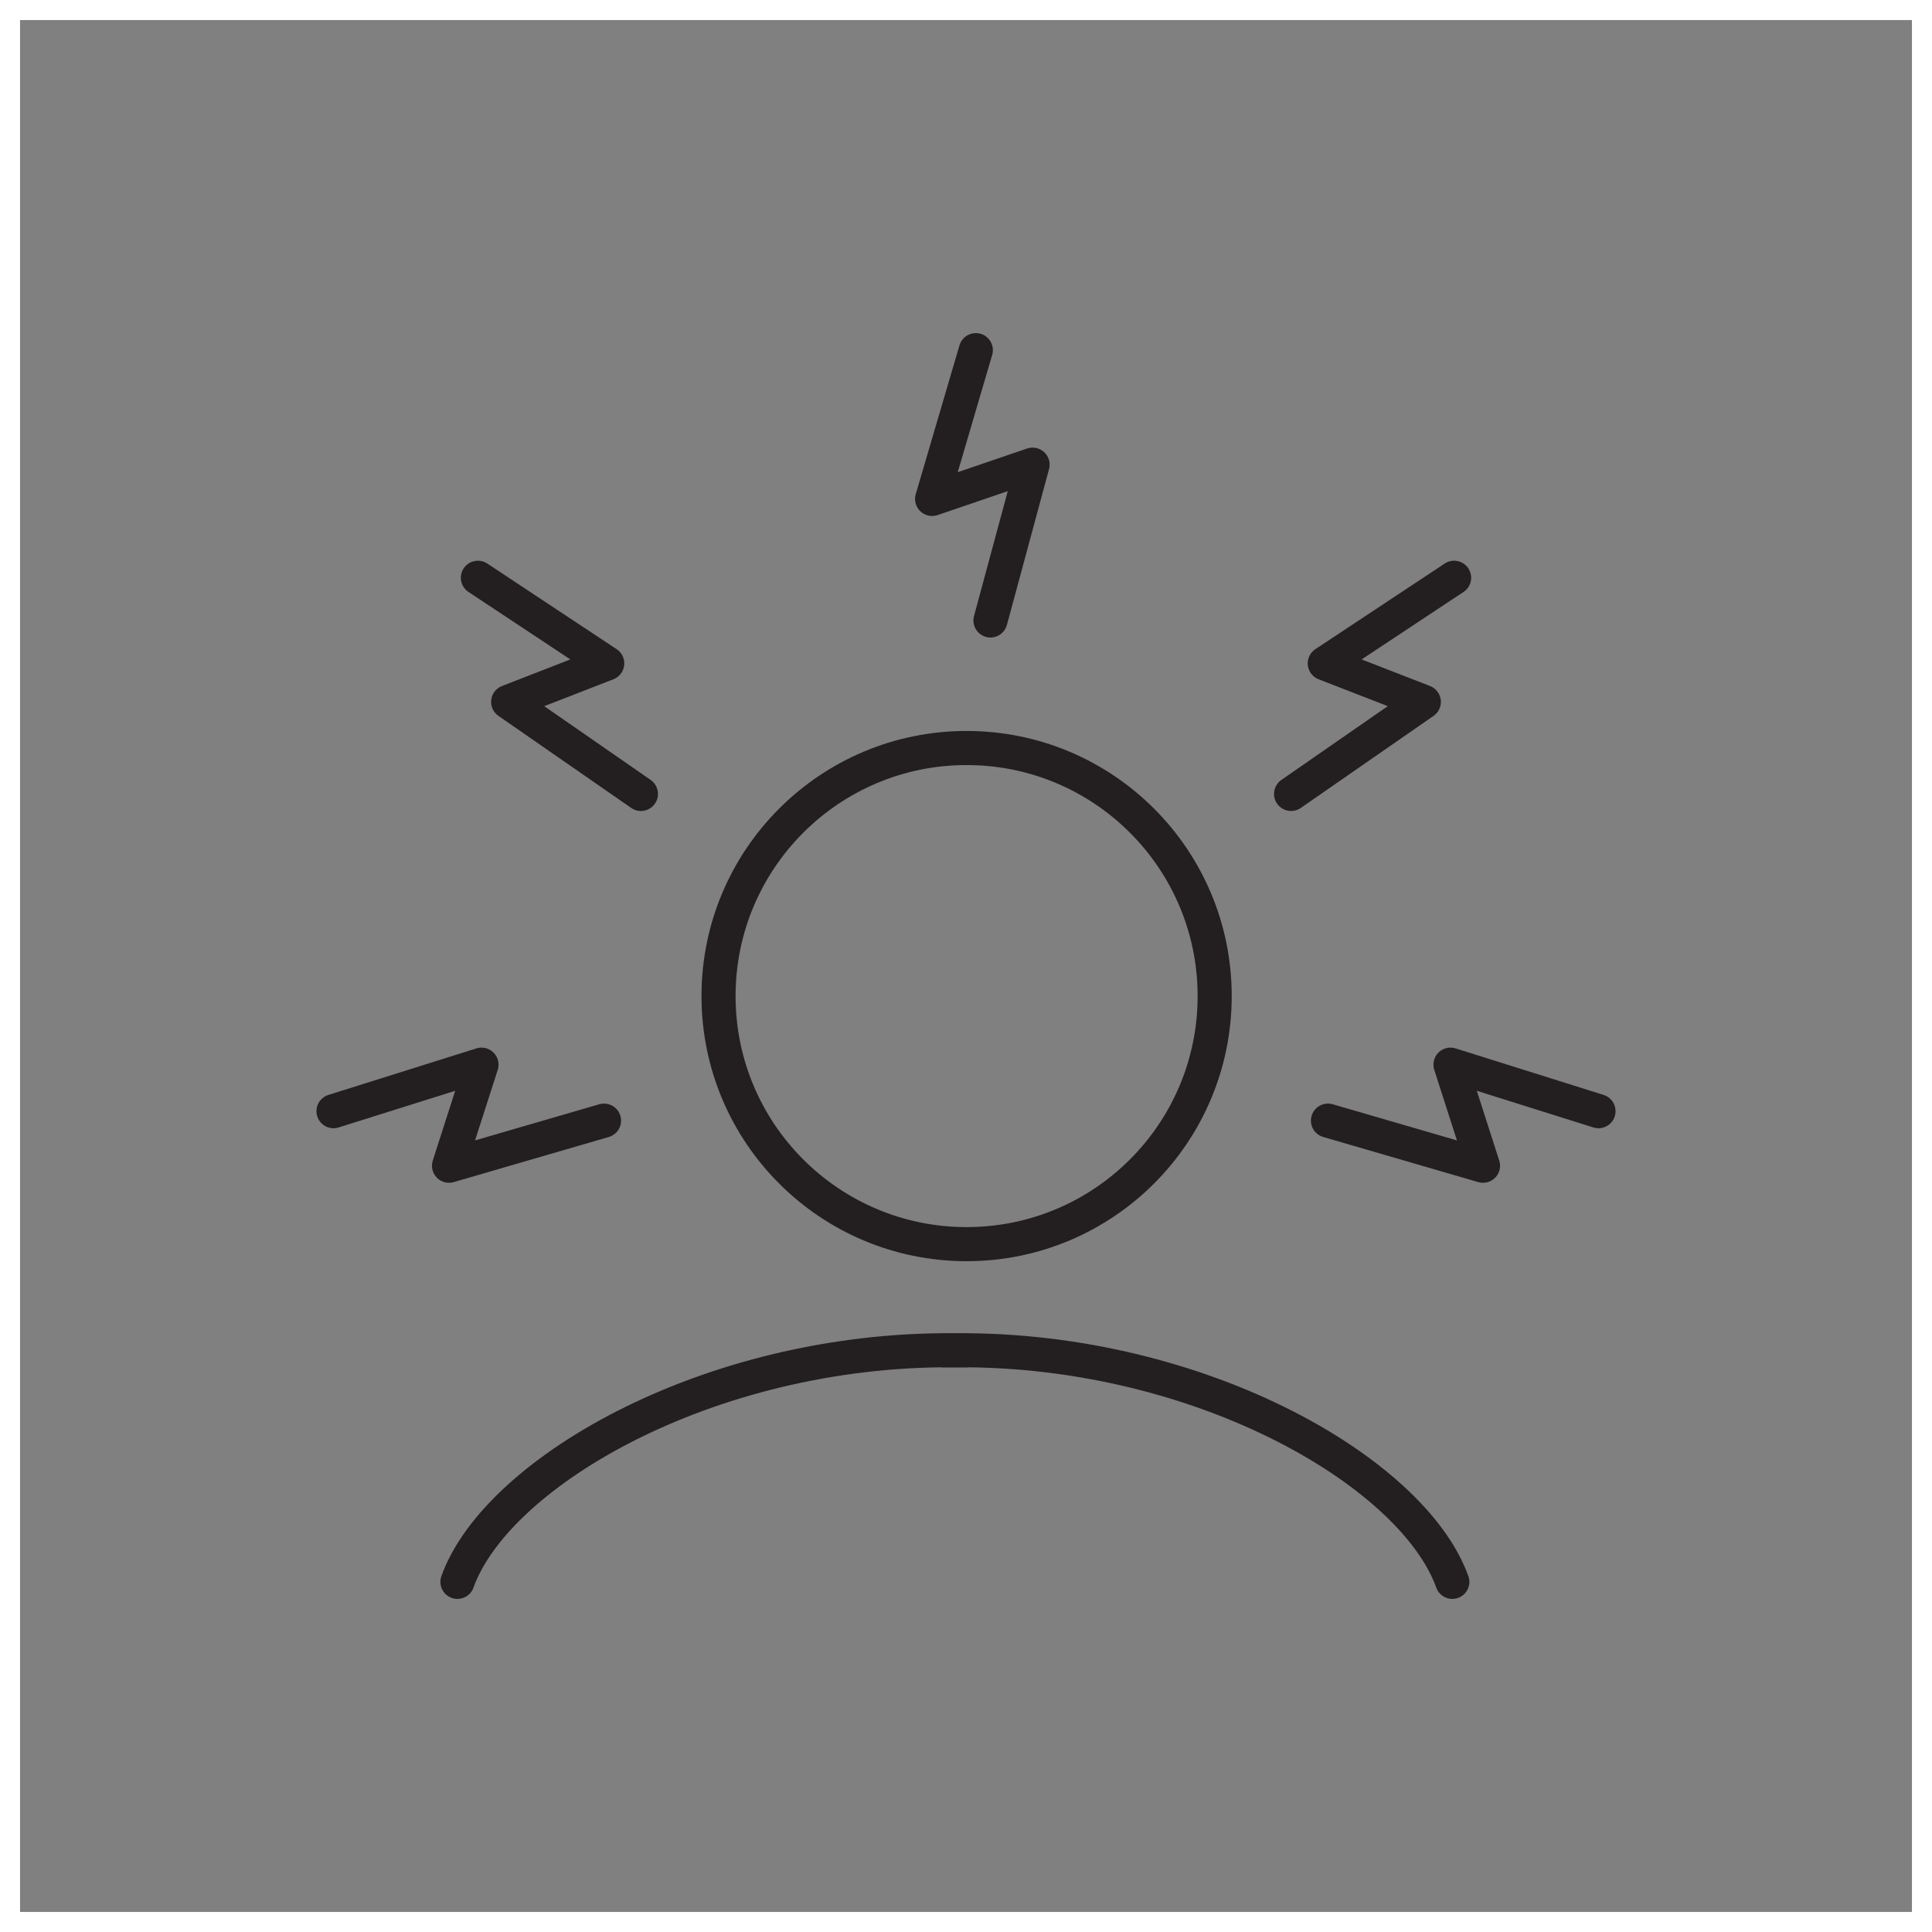
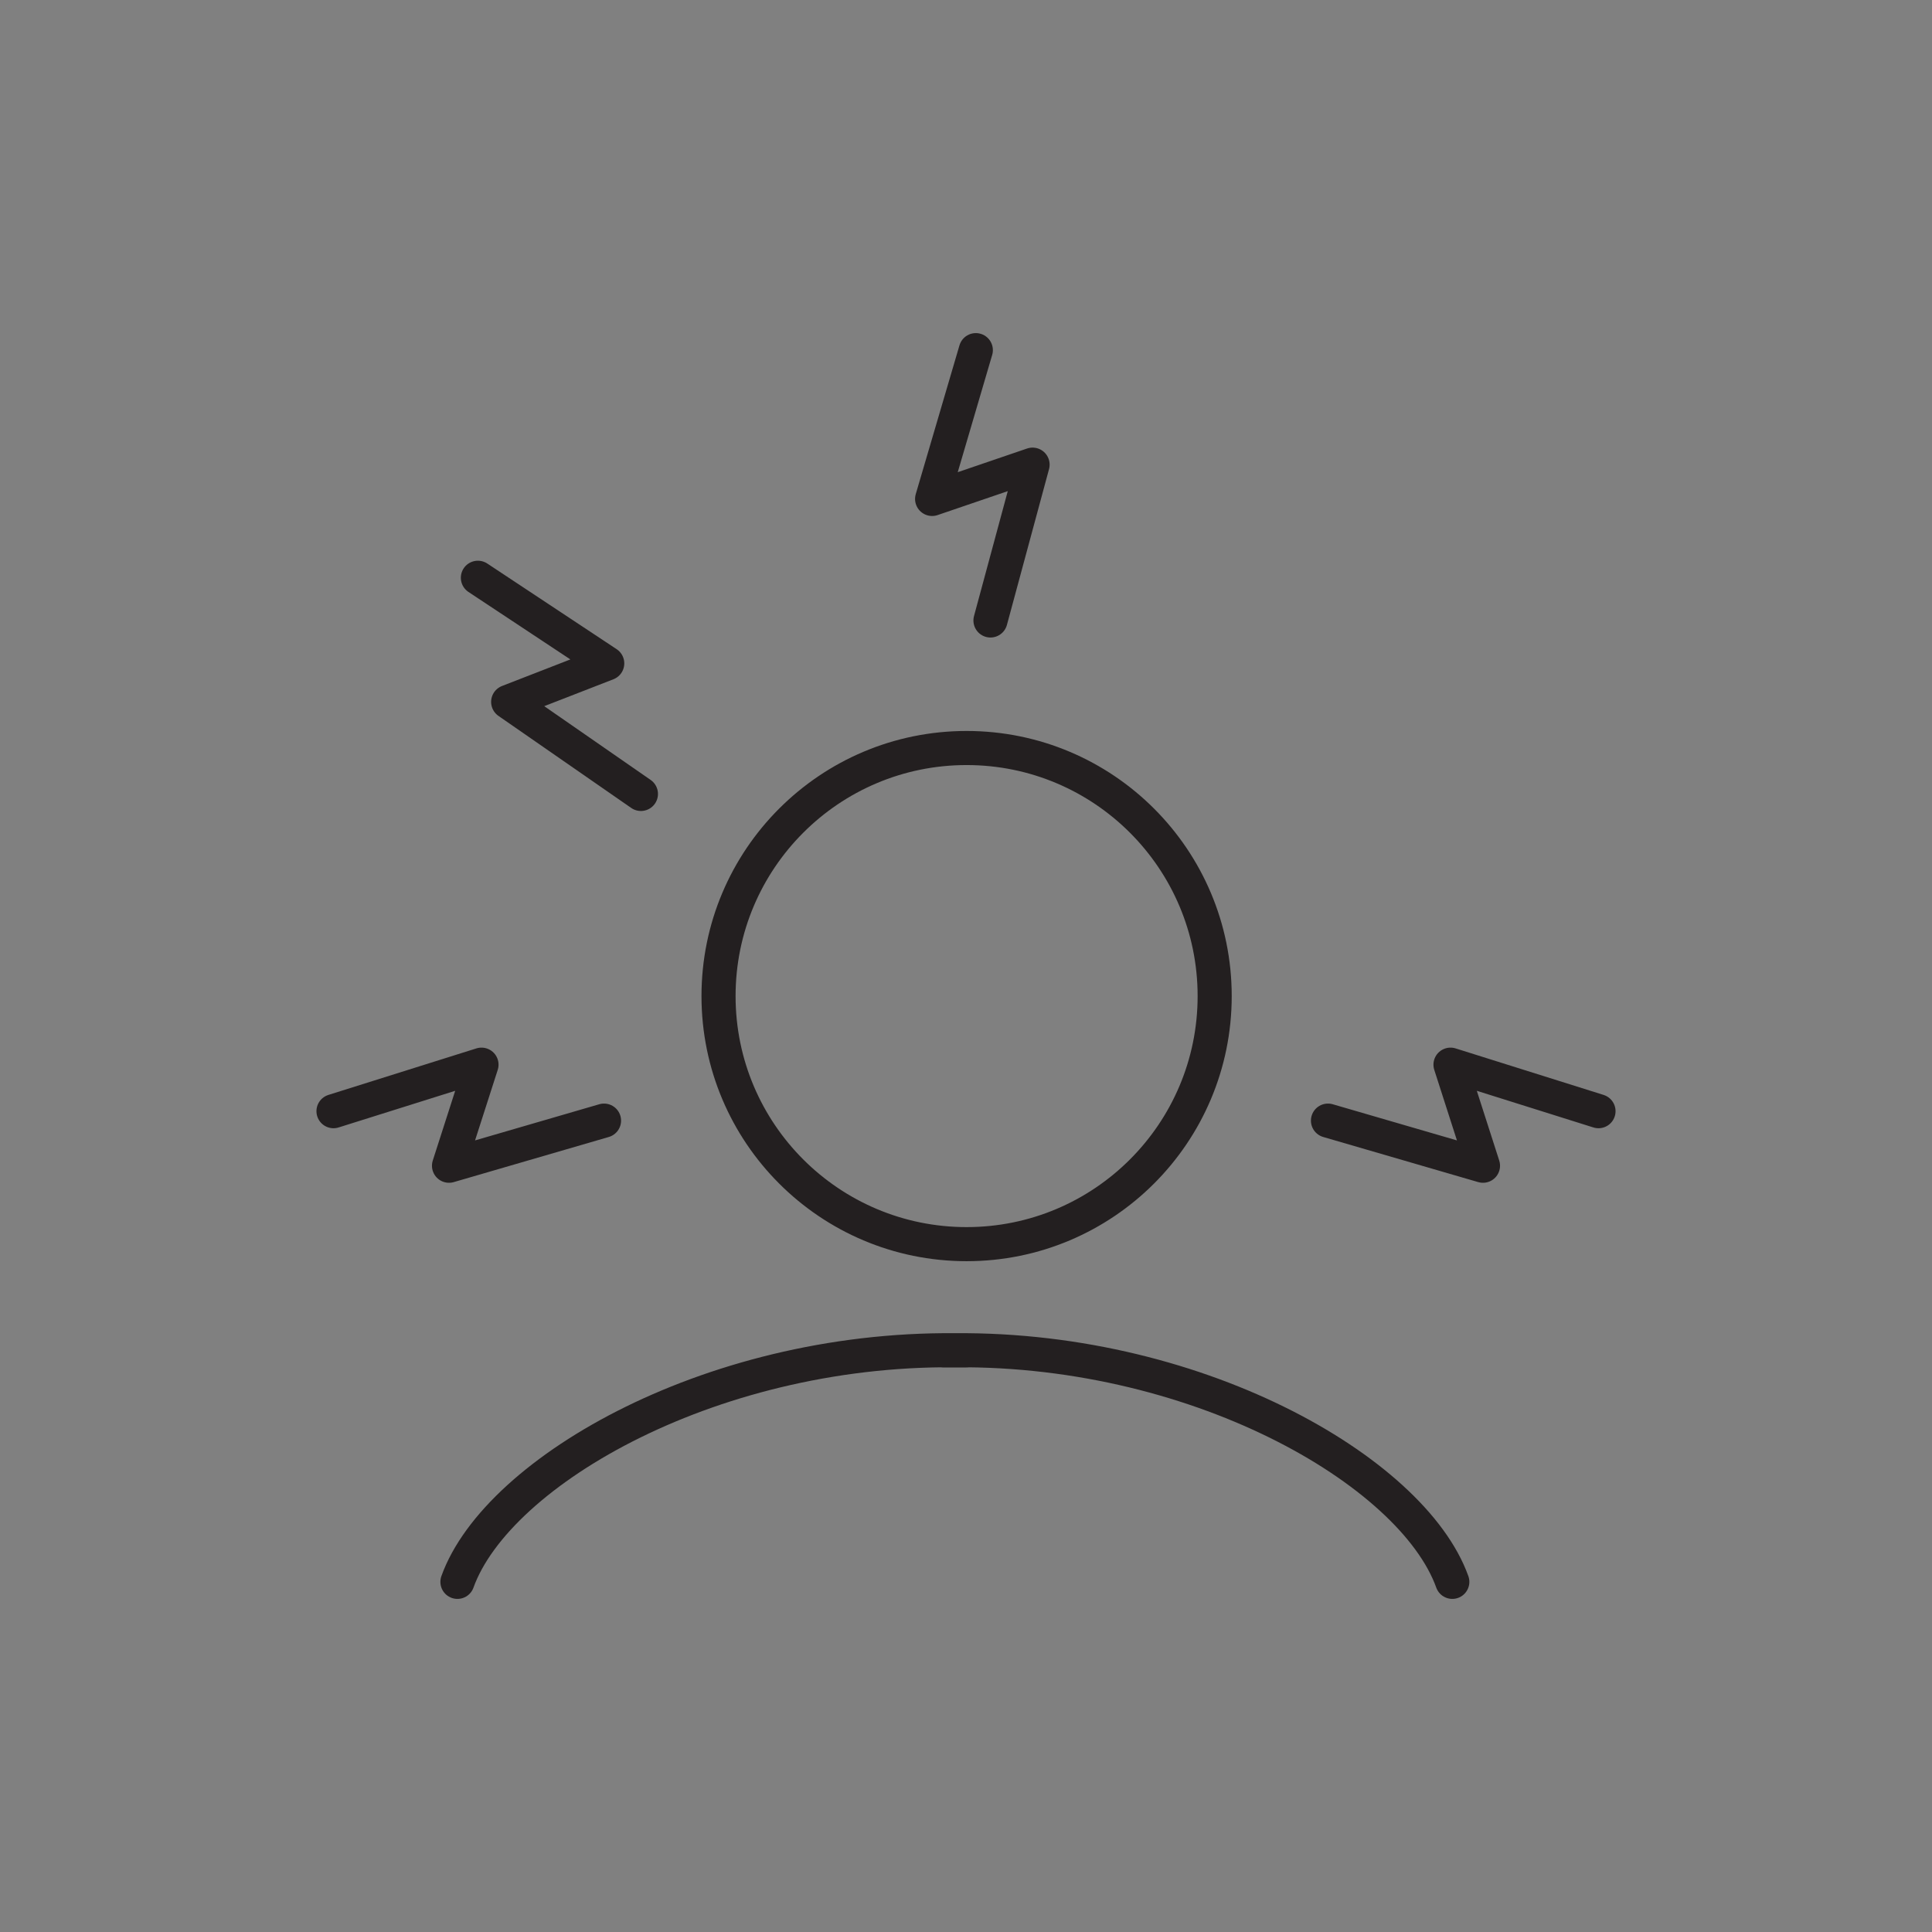
<svg xmlns="http://www.w3.org/2000/svg" viewBox="0 0 96.34 96.34" data-sanitized-data-name="Layer 2" data-name="Layer 2" id="Layer_2">
  <rect x="0" y="0" width="96.34" height="96.34" fill="#808080" stroke="none" />
  <defs>
    <style>
      .cls-1 {
        fill: #fff;
      }

      .cls-2 {
        fill: none;
        stroke: #231f20;
        stroke-linecap: round;
        stroke-linejoin: round;
        stroke-width: 1.7px;
      }
    </style>
  </defs>
  <g data-sanitized-data-name="Layer 1" data-name="Layer 1" id="Layer_1-2">
    <g>
      <g>
        <g id="GMHzTK.tif">
          <path d="M72.42,78.88c-1.99-5.55-12.92-11.85-25.39-11.54h1.17c-12.47-.31-23.4,5.99-25.39,11.54" class="cls-2" />
        </g>
        <circle r="12.37" cy="49.67" cx="48.2" class="cls-2" />
      </g>
-       <polyline points="72.51 28.81 66.06 33.08 71 35 64.38 39.59" class="cls-2" />
      <polyline points="48.66 17.46 46.48 24.88 51.49 23.17 49.39 30.94" class="cls-2" />
      <polyline points="79.71 55.41 72.33 53.09 73.95 58.13 66.22 55.88" class="cls-2" />
      <polyline points="23.83 28.81 30.28 33.08 25.34 35 31.96 39.59" class="cls-2" />
      <polyline points="16.63 55.41 24.01 53.09 22.39 58.13 30.12 55.88" class="cls-2" />
    </g>
-     <path d="M95.34,1v94.34H1V1h94.34M96.34,0H0v96.34h96.34V0h0Z" class="cls-1" />
  </g>
</svg>